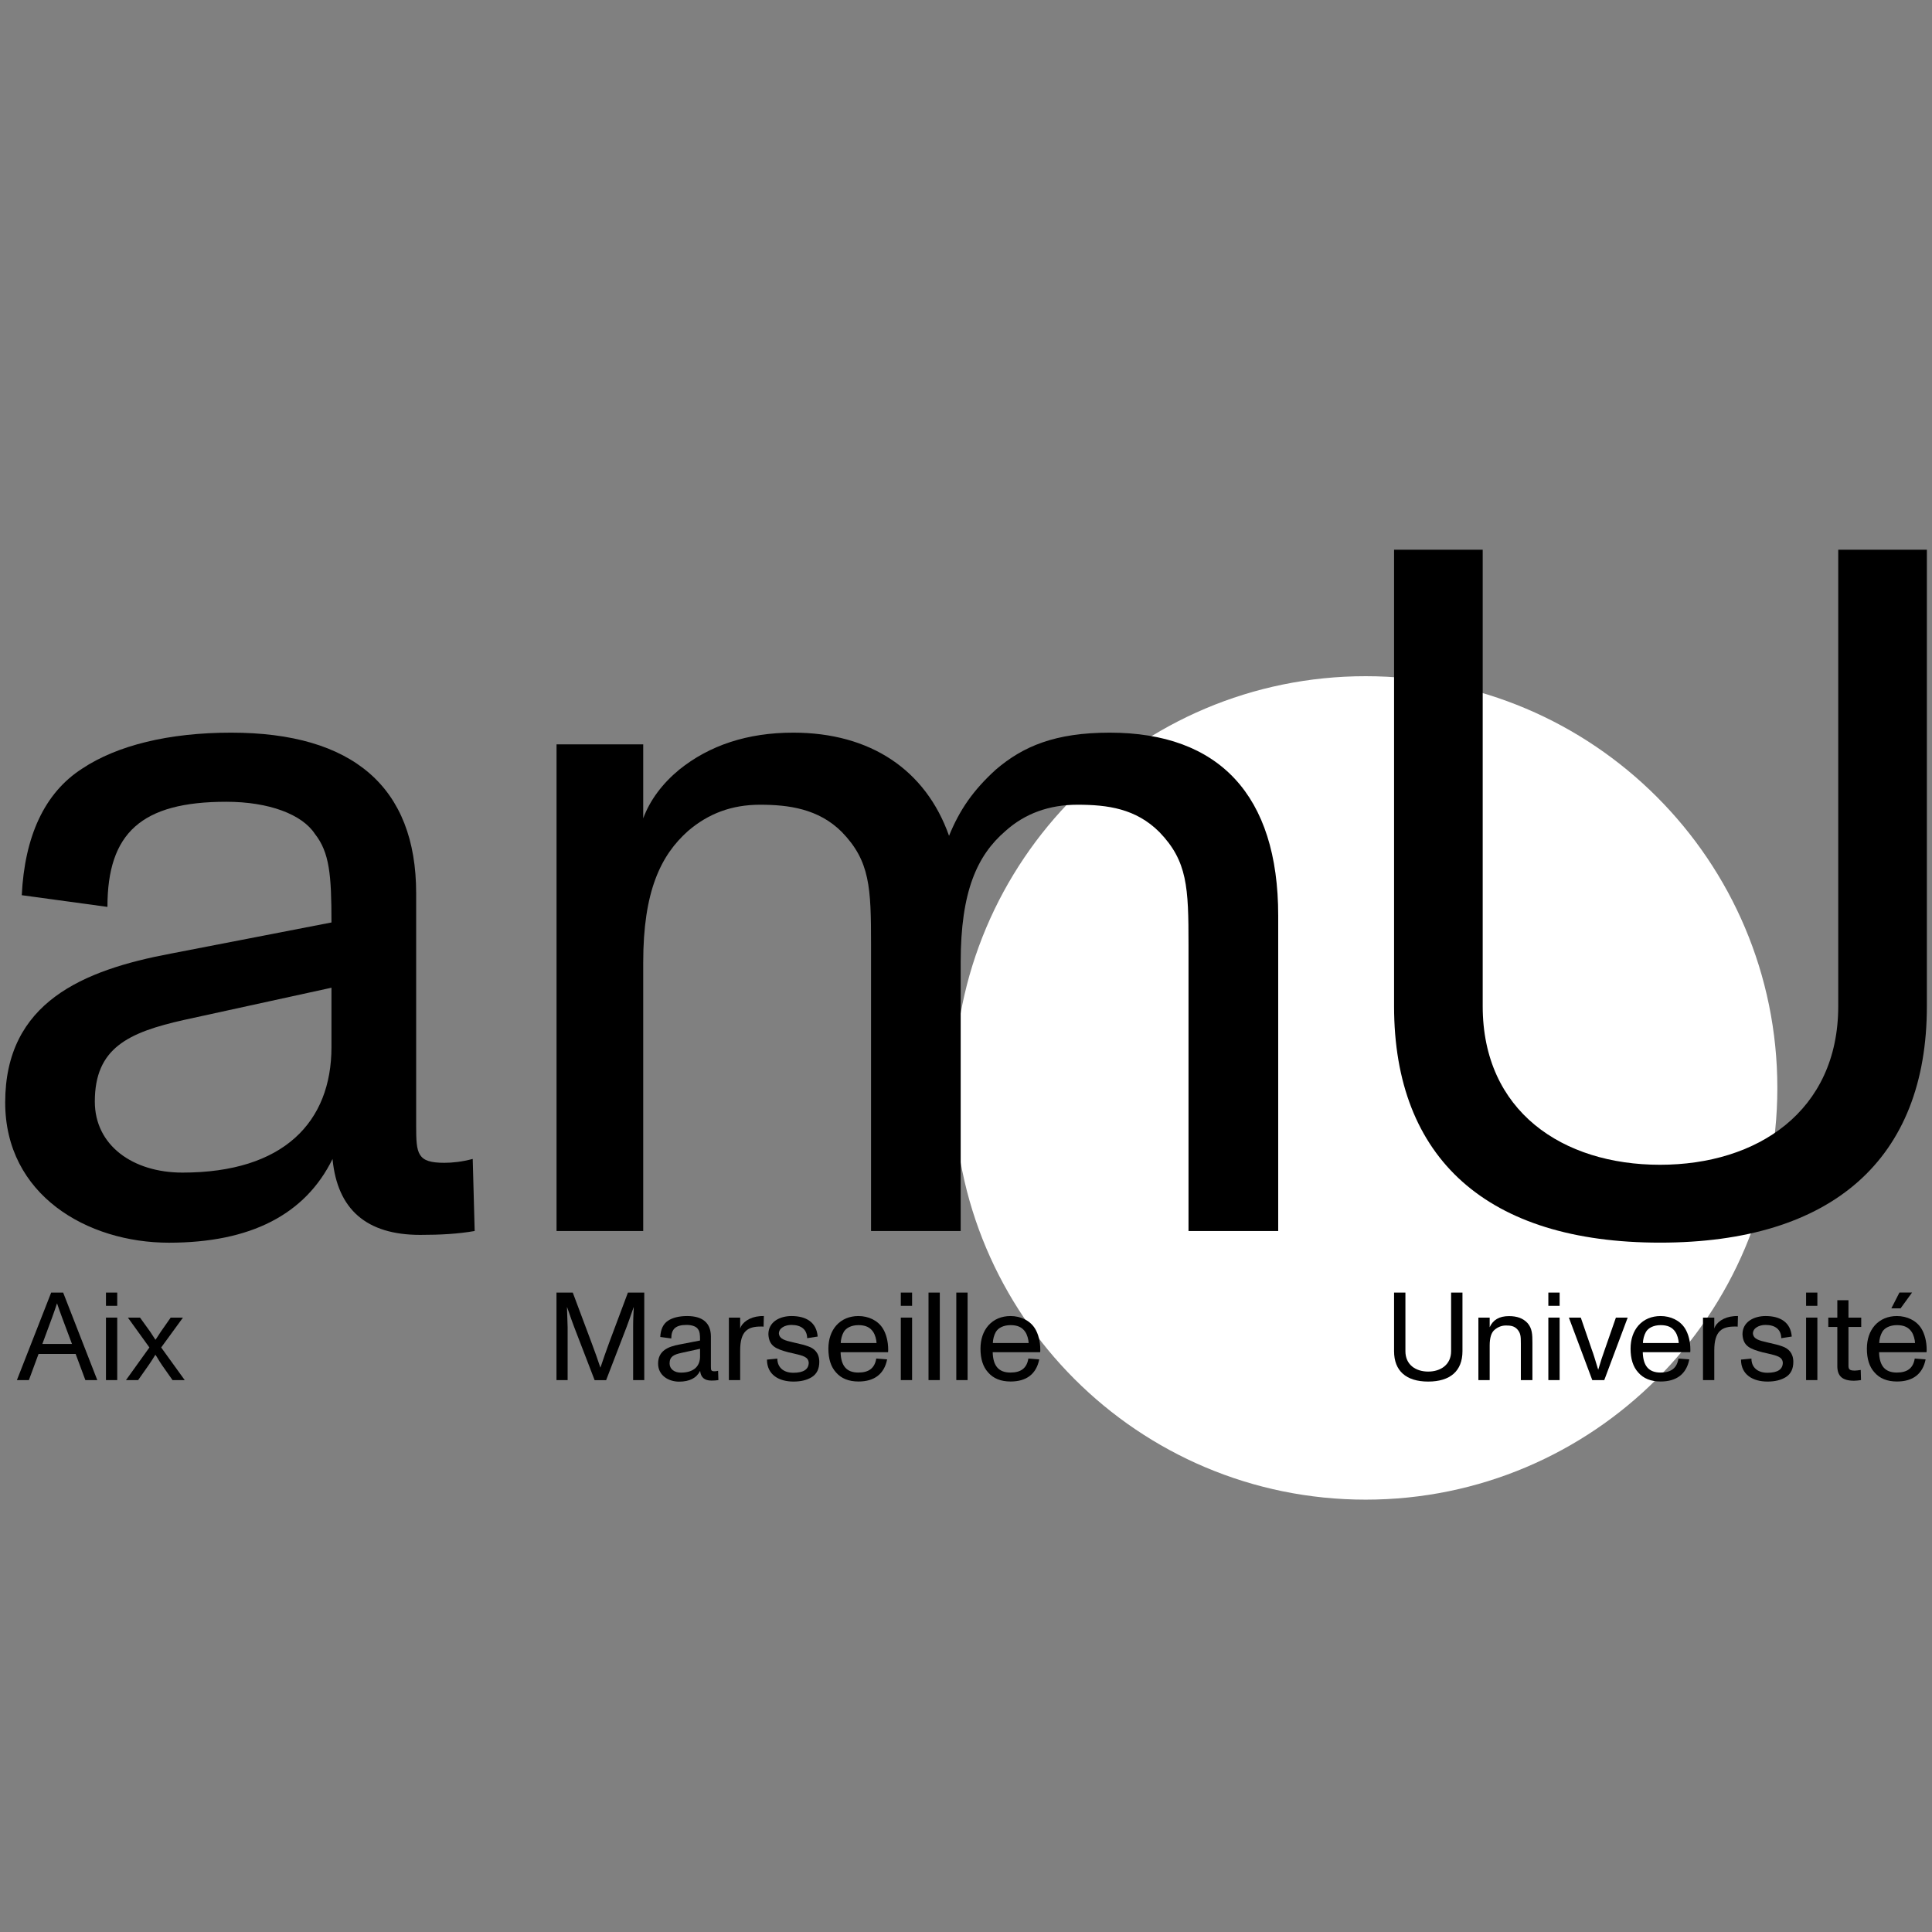
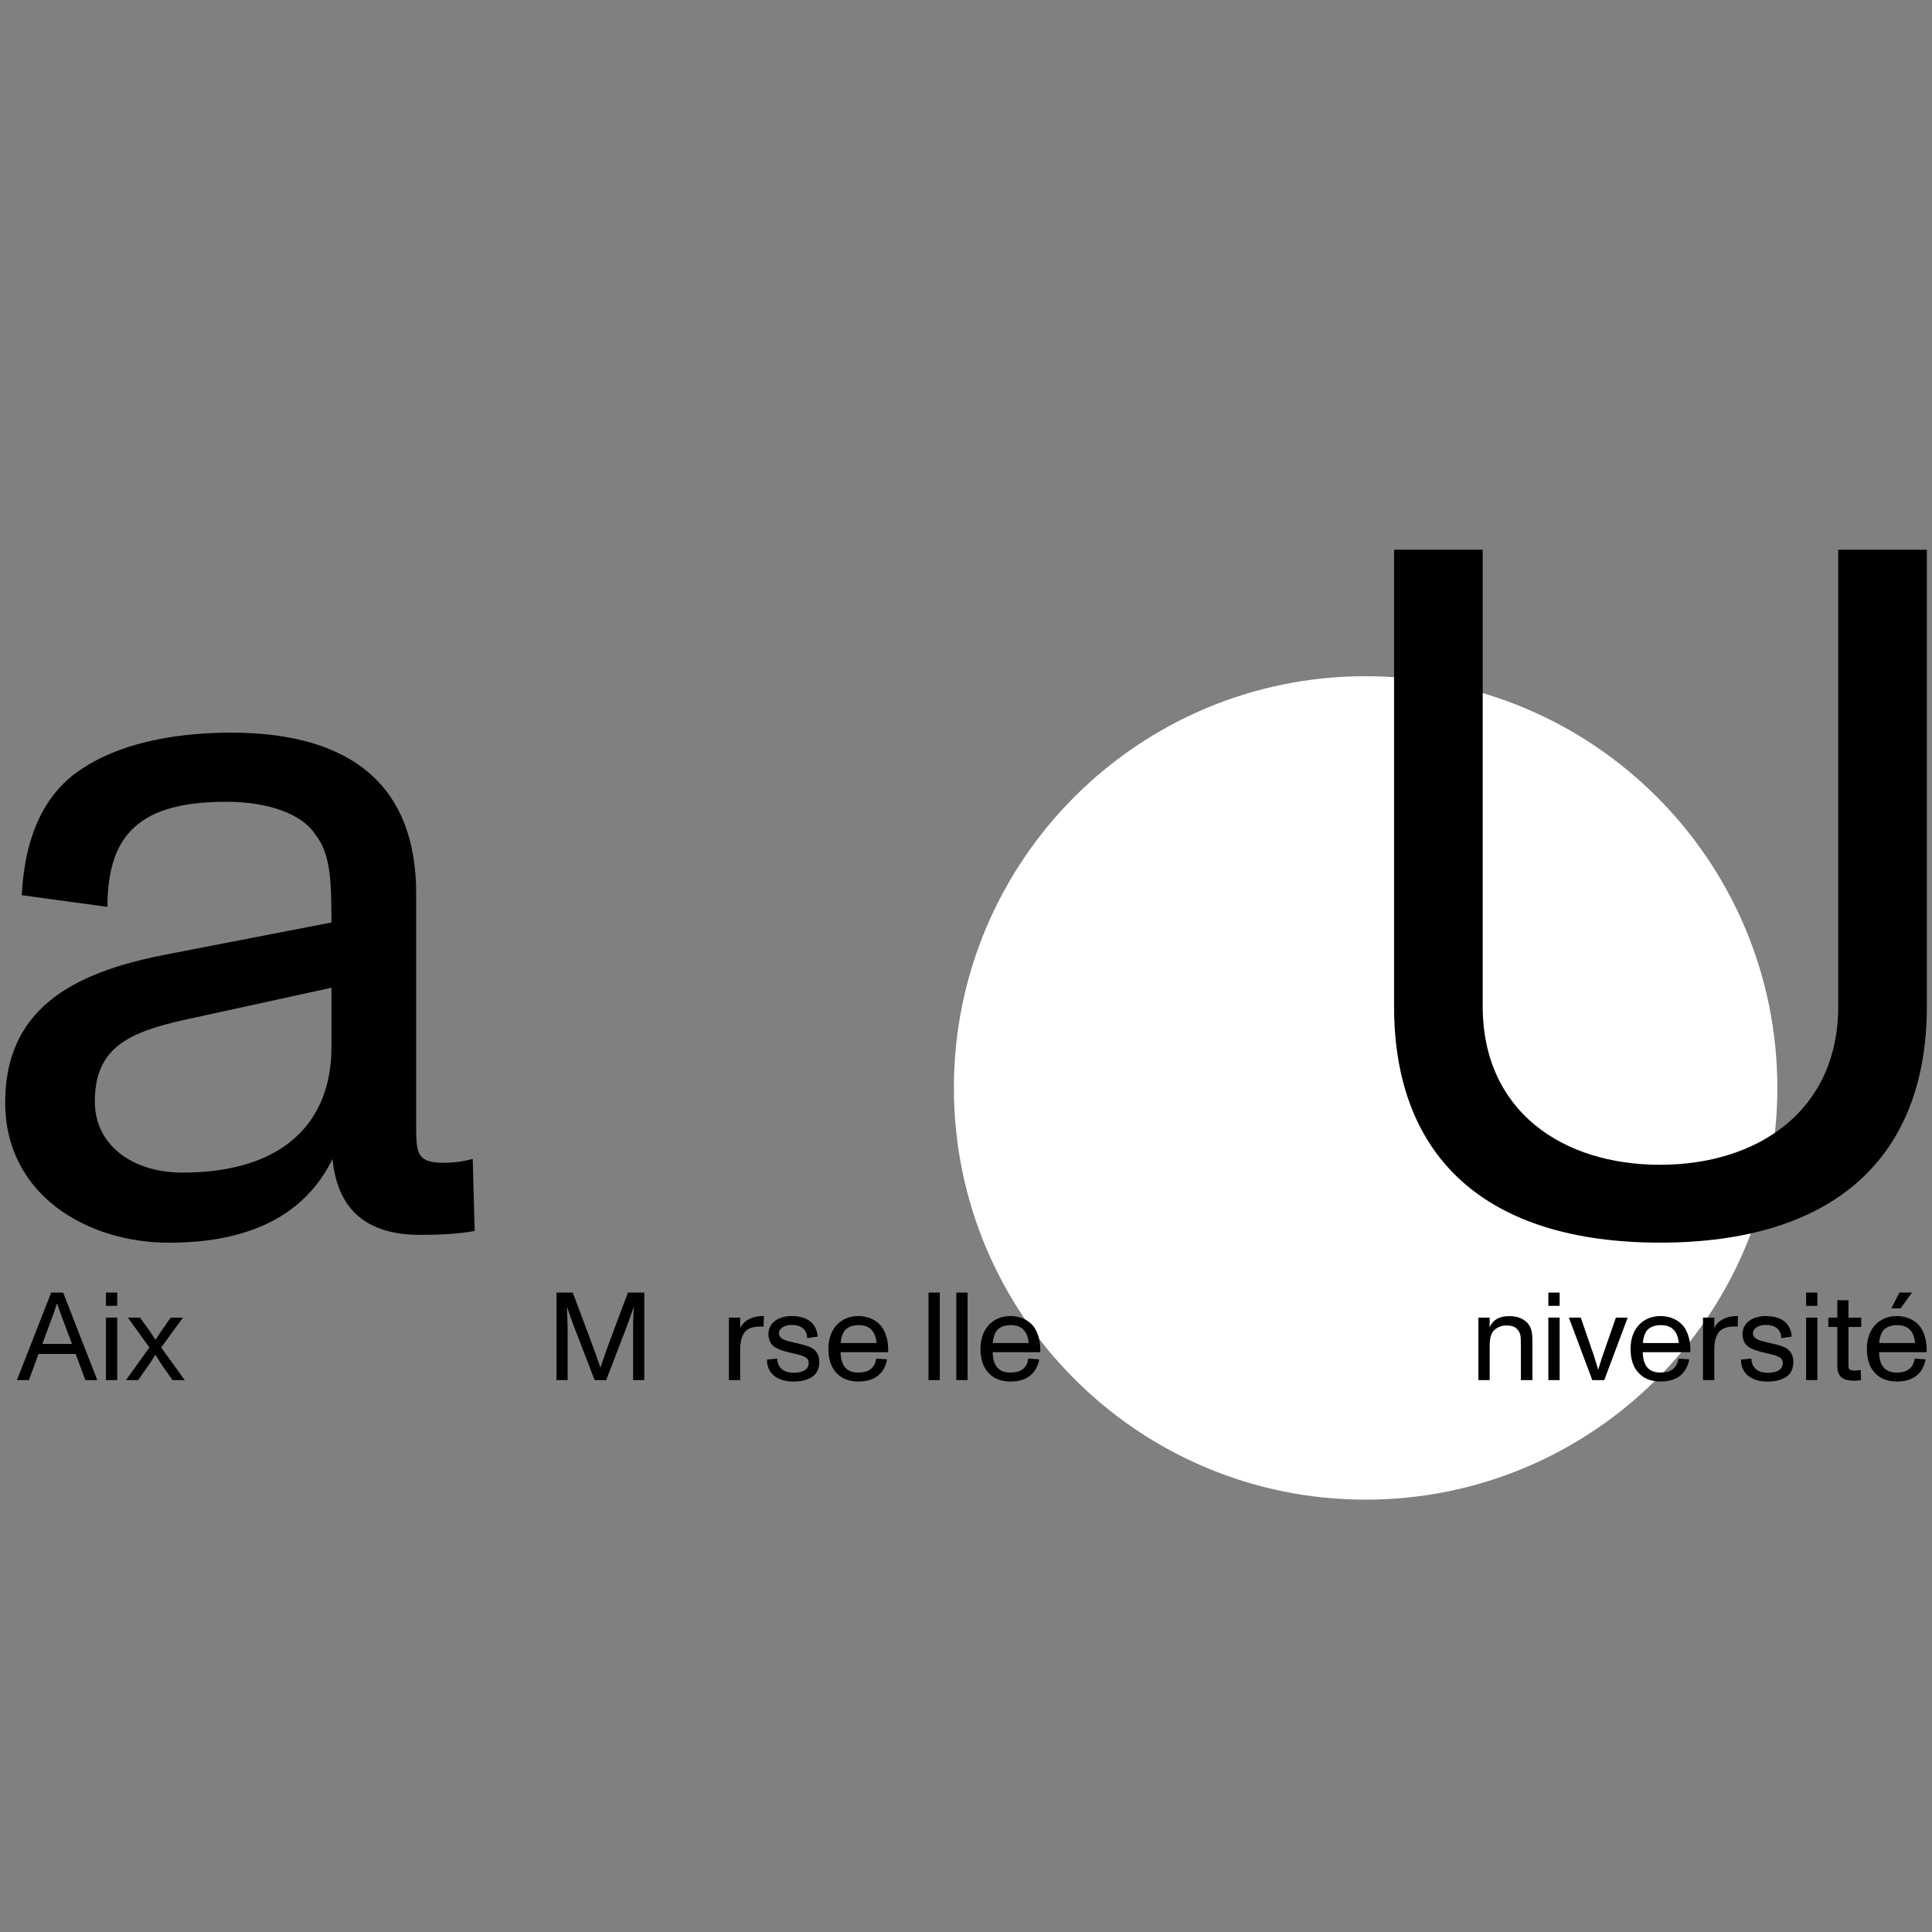
<svg xmlns="http://www.w3.org/2000/svg" width="1080" zoomAndPan="magnify" viewBox="0 0 810 810" height="1080" preserveAspectRatio="xMidYMid meet" version="1.0">
  <rect x="0" y="0" width="810" height="810" fill="#808080" stroke="none" />
  <defs>
    <clipPath id="f1dd5a6cc8">
      <path d="M 399.926 283.5 L 745.16 283.5 L 745.16 628.734 L 399.926 628.734 Z M 399.926 283.5 " clip-rule="nonzero" />
    </clipPath>
    <clipPath id="b74264e219">
      <path d="M 572.543 283.5 C 477.207 283.5 399.926 360.781 399.926 456.117 C 399.926 551.449 477.207 628.734 572.543 628.734 C 667.875 628.734 745.16 551.449 745.16 456.117 C 745.16 360.781 667.875 283.5 572.543 283.5 Z M 572.543 283.5 " clip-rule="nonzero" />
    </clipPath>
    <clipPath id="4dac7d4896">
      <path d="M 0.926 0.5 L 346.16 0.5 L 346.16 345.734 L 0.926 345.734 Z M 0.926 0.5 " clip-rule="nonzero" />
    </clipPath>
    <clipPath id="6105b8e7b3">
      <path d="M 173.543 0.5 C 78.207 0.5 0.926 77.781 0.926 173.117 C 0.926 268.449 78.207 345.734 173.543 345.734 C 268.875 345.734 346.16 268.449 346.16 173.117 C 346.16 77.781 268.875 0.5 173.543 0.5 Z M 173.543 0.5 " clip-rule="nonzero" />
    </clipPath>
    <clipPath id="22ff1a27ba">
      <rect x="0" width="347" y="0" height="346" />
    </clipPath>
    <clipPath id="ea95b3ec50">
      <path d="M 584 230.48 L 808 230.48 L 808 521 L 584 521 Z M 584 230.48 " clip-rule="nonzero" />
    </clipPath>
    <clipPath id="f1550142ff">
-       <path d="M 275 551 L 302 551 L 302 579.23 L 275 579.23 Z M 275 551 " clip-rule="nonzero" />
-     </clipPath>
+       </clipPath>
    <clipPath id="a21bcb4001">
      <path d="M 321 551 L 344 551 L 344 579.23 L 321 579.23 Z M 321 551 " clip-rule="nonzero" />
    </clipPath>
    <clipPath id="05620a18f8">
      <path d="M 347 551 L 373 551 L 373 579.23 L 347 579.23 Z M 347 551 " clip-rule="nonzero" />
    </clipPath>
    <clipPath id="56bf789f6a">
      <path d="M 411 551 L 437 551 L 437 579.23 L 411 579.23 Z M 411 551 " clip-rule="nonzero" />
    </clipPath>
    <clipPath id="0bffc08da9">
-       <path d="M 584 541 L 614 541 L 614 579.23 L 584 579.23 Z M 584 541 " clip-rule="nonzero" />
-     </clipPath>
+       </clipPath>
    <clipPath id="9c73010d50">
      <path d="M 683 551 L 709 551 L 709 579.23 L 683 579.23 Z M 683 551 " clip-rule="nonzero" />
    </clipPath>
    <clipPath id="914f96e2ae">
      <path d="M 729 551 L 752 551 L 752 579.23 L 729 579.23 Z M 729 551 " clip-rule="nonzero" />
    </clipPath>
    <clipPath id="490d914827">
      <path d="M 782 541 L 808 541 L 808 579.23 L 782 579.23 Z M 782 541 " clip-rule="nonzero" />
    </clipPath>
  </defs>
  <g clip-path="url(#f1dd5a6cc8)">
    <g clip-path="url(#b74264e219)">
      <g transform="matrix(1, 0, 0, 1, 399, 283)">
        <g clip-path="url(#22ff1a27ba)">
          <g clip-path="url(#4dac7d4896)">
            <g clip-path="url(#6105b8e7b3)">
              <path fill="#ffffff" d="M 0.926 0.5 L 346.16 0.5 L 346.16 345.734 L 0.926 345.734 Z M 0.926 0.5 " fill-opacity="1" fill-rule="nonzero" />
            </g>
          </g>
        </g>
      </g>
    </g>
  </g>
  <path fill="#000000" d="M 199.012 516.105 C 192.066 517.316 184.734 517.73 176.16 517.73 C 153.691 517.73 141.453 507.125 139.414 485.914 C 127.973 509.164 105.117 521.008 70.824 521.008 C 36.531 521.008 2.176 500.98 2.176 462.223 C 2.176 420.188 34.844 406.719 71.594 399.805 L 138.969 386.75 C 138.969 366.75 138.141 357.387 132.023 349.617 C 126.699 341.465 112.836 336.148 94.859 336.148 C 59.324 336.148 45.043 349.203 45.043 380.219 L 9.125 375.316 C 10.336 350.828 18.527 332.484 34.43 322.262 C 49.125 312.484 70.766 307.168 96.898 307.168 C 147.957 307.168 174.477 330.004 174.477 374.488 L 174.477 472 C 174.477 483.848 174.891 487.512 186.332 487.512 C 189.582 487.512 193.691 487.098 198.188 485.887 L 199.012 516.074 Z M 139 414.102 L 77.328 427.574 C 53.648 432.859 39.754 439.418 39.754 461.84 C 39.754 480.215 55.688 491.617 76.5 491.617 C 118.953 491.617 138.969 470.406 138.969 438.977 L 138.969 414.074 Z M 139 414.102 " fill-opacity="1" fill-rule="nonzero" />
-   <path fill="#000000" d="M 535.863 516.105 L 498.289 516.105 L 498.289 396.141 C 498.289 372.066 497.875 361.051 486.051 348.82 C 476.234 339.012 464.41 337.387 451.754 337.387 C 439.898 337.387 429.699 341.051 421.539 348.406 C 409.688 358.598 402.77 373.691 402.77 403.496 L 402.77 516.105 L 365.191 516.105 L 365.191 396.141 C 365.191 372.066 364.777 361.051 352.953 348.82 C 343.168 339.012 330.484 337.387 318.66 337.387 C 306.832 337.387 297.02 341.051 288.445 348.406 C 277.004 358.598 269.672 373.691 269.672 403.496 L 269.672 516.105 L 233.336 516.105 L 233.336 312.07 L 269.672 312.07 L 269.672 343.09 C 272.539 335.348 277.832 328.406 284.777 322.676 C 297.434 312.484 313.367 307.168 332.555 307.168 C 364.809 307.168 388.074 322.676 397.891 350.414 C 402.383 339.395 408.09 331.242 417.492 322.676 C 428.934 312.867 442.414 307.168 465.266 307.168 C 511 307.168 535.895 333.281 535.895 383.883 L 535.895 516.074 Z M 535.863 516.105 " fill-opacity="1" fill-rule="nonzero" />
  <g clip-path="url(#ea95b3ec50)">
    <path fill="#000000" d="M 584.469 230.48 L 621.629 230.48 L 621.629 421.844 C 621.629 465.918 655.125 488.336 695.953 488.336 C 736.781 488.336 770.691 465.887 770.691 421.844 L 770.691 230.48 L 807.852 230.48 L 807.852 421.844 C 807.852 485.914 768.238 520.98 695.953 520.98 C 623.668 520.98 584.469 485.887 584.469 421.844 Z M 584.469 230.48 " fill-opacity="1" fill-rule="nonzero" />
  </g>
  <path fill="#000000" d="M 31.742 567.652 L 16.16 567.652 L 12.109 578.613 L 7.086 578.613 L 21.453 541.922 L 26.48 541.922 L 40.789 578.613 L 35.793 578.613 L 31.711 567.652 Z M 30.176 563.457 L 26.035 552.41 C 25.207 550.195 24.527 548.215 23.938 546.5 L 23.879 546.5 C 23.402 548.008 22.723 549.957 21.836 552.41 L 17.758 563.457 L 30.203 563.457 Z M 30.176 563.457 " fill-opacity="1" fill-rule="nonzero" />
  <path fill="#000000" d="M 44.426 541.922 L 49.152 541.922 L 49.152 547.477 L 44.426 547.477 Z M 44.426 552.41 L 49.152 552.41 L 49.152 578.613 L 44.426 578.613 Z M 44.426 552.41 " fill-opacity="1" fill-rule="nonzero" />
  <path fill="#000000" d="M 77.418 578.613 L 72.332 578.613 L 67.988 572.438 C 67.246 571.344 66.508 570.191 65.738 568.863 L 65.148 567.977 C 63.938 569.926 62.988 571.434 62.25 572.438 L 57.906 578.613 L 52.82 578.613 L 62.637 564.934 L 53.617 552.41 L 58.703 552.41 L 62.961 558.316 L 65.18 561.715 L 65.652 561.035 C 66.066 560.355 66.656 559.469 67.426 558.316 L 71.562 552.41 L 76.707 552.41 L 67.574 564.934 L 77.445 578.613 Z M 77.418 578.613 " fill-opacity="1" fill-rule="nonzero" />
  <path fill="#000000" d="M 233.277 541.922 L 240.137 541.922 L 247.914 562.688 C 249.422 566.738 250.691 570.223 251.695 573.324 L 251.754 573.324 C 252.91 569.809 254.18 566.293 255.48 562.688 L 263.258 541.922 L 270.113 541.922 L 270.113 578.613 L 265.445 578.613 L 265.445 556.426 C 265.445 555.539 265.445 554.211 265.504 552.617 L 265.711 548.066 L 265.652 548.066 C 264.289 551.996 263.285 554.832 262.664 556.457 L 254.121 578.641 L 249.301 578.641 L 240.758 556.457 C 240.285 555.246 239.281 552.469 237.773 548.066 L 237.711 548.066 L 237.859 552.617 C 237.918 554.242 237.98 555.539 237.98 556.426 L 237.98 578.613 L 233.309 578.613 L 233.309 541.922 Z M 233.277 541.922 " fill-opacity="1" fill-rule="nonzero" />
  <g clip-path="url(#f1550142ff)">
    <path fill="#000000" d="M 301.188 578.613 C 300.301 578.758 299.352 578.816 298.258 578.816 C 295.363 578.816 293.797 577.461 293.531 574.742 C 292.051 577.727 289.125 579.262 284.719 579.262 C 280.312 579.262 275.91 576.691 275.91 571.699 C 275.91 566.293 280.105 564.578 284.836 563.695 L 293.5 562.012 C 293.5 559.441 293.383 558.23 292.613 557.223 C 291.934 556.16 290.16 555.48 287.852 555.48 C 283.301 555.48 281.438 557.164 281.438 561.152 L 276.824 560.531 C 276.973 557.371 278.039 555.039 280.078 553.711 C 281.969 552.438 284.75 551.758 288.09 551.758 C 294.652 551.758 298.051 554.684 298.051 560.414 L 298.051 572.941 C 298.051 574.445 298.113 574.918 299.559 574.918 C 299.973 574.918 300.508 574.859 301.066 574.711 L 301.188 578.582 Z M 293.469 565.496 L 285.547 567.238 C 282.504 567.918 280.727 568.746 280.727 571.641 C 280.727 574.004 282.77 575.48 285.457 575.48 C 290.926 575.48 293.5 572.762 293.5 568.715 L 293.5 565.523 L 293.469 565.523 Z M 293.469 565.496 " fill-opacity="1" fill-rule="nonzero" />
  </g>
  <path fill="#000000" d="M 320.137 556.219 C 319.93 556.16 319.516 556.16 318.926 556.16 C 313.574 556.16 310.32 557.992 310.32 566.176 L 310.32 578.613 L 305.59 578.613 L 305.59 552.41 L 310.32 552.41 L 310.32 557.02 C 311.062 554.449 314.312 552.145 318.512 551.82 C 318.777 551.758 319.34 551.758 320.254 551.758 Z M 320.137 556.219 " fill-opacity="1" fill-rule="nonzero" />
  <g clip-path="url(#a21bcb4001)">
-     <path fill="#000000" d="M 325.902 569.602 C 325.902 573.266 328.473 575.539 332.613 575.539 C 336.957 575.539 339.059 574.062 339.059 571.285 C 338.852 568.863 336.691 568.391 332.703 567.445 L 330.602 566.973 C 325.398 565.555 322.414 564.461 322.148 559.41 C 322.148 554.184 326.938 551.758 331.844 551.758 C 337.934 551.758 342.34 554.328 342.812 560.355 L 338.406 561.035 C 338.348 557.461 335.984 555.48 331.785 555.48 C 329.152 555.48 326.551 556.781 326.551 559.086 C 326.816 561.391 328.918 561.98 332.848 562.867 L 333.469 563.016 C 335.719 563.488 337.461 563.961 338.762 564.434 C 341.453 565.32 343.492 567.27 343.492 570.988 C 343.492 573.914 342.457 576.012 340.387 577.34 C 338.348 578.613 335.777 579.23 332.672 579.23 C 326.523 579.23 321.555 576.336 321.555 570.016 L 325.871 569.602 Z M 325.902 569.602 " fill-opacity="1" fill-rule="nonzero" />
+     <path fill="#000000" d="M 325.902 569.602 C 325.902 573.266 328.473 575.539 332.613 575.539 C 336.957 575.539 339.059 574.062 339.059 571.285 C 338.852 568.863 336.691 568.391 332.703 567.445 L 330.602 566.973 C 325.398 565.555 322.414 564.461 322.148 559.41 C 322.148 554.184 326.938 551.758 331.844 551.758 C 337.934 551.758 342.34 554.328 342.812 560.355 L 338.406 561.035 C 338.348 557.461 335.984 555.48 331.785 555.48 C 329.152 555.48 326.551 556.781 326.551 559.086 C 326.816 561.391 328.918 561.98 332.848 562.867 L 333.469 563.016 C 335.719 563.488 337.461 563.961 338.762 564.434 C 341.453 565.32 343.492 567.27 343.492 570.988 C 343.492 573.914 342.457 576.012 340.387 577.34 C 338.348 578.613 335.777 579.23 332.672 579.23 C 326.523 579.23 321.555 576.336 321.555 570.016 L 325.871 569.602 Z " fill-opacity="1" fill-rule="nonzero" />
  </g>
  <g clip-path="url(#05620a18f8)">
    <path fill="#000000" d="M 372.316 566.914 L 352.422 566.914 C 352.57 572.734 354.992 575.449 359.871 575.449 C 364.336 575.449 366.73 573.559 367.379 569.57 L 371.934 569.926 C 370.719 576.012 366.641 579.203 359.93 579.203 C 355.852 579.203 352.688 577.934 350.5 575.391 C 348.34 573.027 347.305 569.691 347.305 565.438 C 347.305 561.508 348.461 558.141 350.617 555.688 C 352.922 553.117 356.117 551.758 359.898 551.758 C 364.098 551.758 368.031 553.59 370.129 556.957 C 371.547 559.203 372.375 562.453 372.375 565.82 C 372.375 566.293 372.375 566.648 372.316 566.914 Z M 352.48 563.074 L 367.5 563.074 C 367.438 561.598 366.906 559.617 366.078 558.406 C 364.777 556.457 362.828 555.57 359.93 555.57 C 357.031 555.57 354.785 556.664 353.75 558.406 C 352.922 559.883 352.539 561.539 352.48 563.074 Z M 352.48 563.074 " fill-opacity="1" fill-rule="nonzero" />
  </g>
-   <path fill="#000000" d="M 377.668 541.922 L 382.398 541.922 L 382.398 547.477 L 377.668 547.477 Z M 377.668 552.41 L 382.398 552.41 L 382.398 578.613 L 377.668 578.613 Z M 377.668 552.41 " fill-opacity="1" fill-rule="nonzero" />
  <path fill="#000000" d="M 389.285 541.922 L 394.016 541.922 L 394.016 578.613 L 389.285 578.613 Z M 389.285 541.922 " fill-opacity="1" fill-rule="nonzero" />
  <path fill="#000000" d="M 400.934 541.922 L 405.664 541.922 L 405.664 578.613 L 400.934 578.613 Z M 400.934 541.922 " fill-opacity="1" fill-rule="nonzero" />
  <g clip-path="url(#56bf789f6a)">
    <path fill="#000000" d="M 436.086 566.914 L 416.191 566.914 C 416.336 572.734 418.762 575.449 423.641 575.449 C 428.105 575.449 430.5 573.559 431.148 569.57 L 435.703 569.926 C 434.488 576.012 430.41 579.203 423.699 579.203 C 419.621 579.203 416.457 577.934 414.27 575.391 C 412.109 573.027 411.074 569.691 411.074 565.438 C 411.074 561.508 412.227 558.141 414.387 555.688 C 416.691 553.117 419.887 551.758 423.668 551.758 C 427.867 551.758 431.801 553.59 433.898 556.957 C 435.316 559.203 436.145 562.453 436.145 565.82 C 436.145 566.293 436.145 566.648 436.086 566.914 Z M 416.25 563.074 L 431.266 563.074 C 431.207 561.598 430.676 559.617 429.848 558.406 C 428.547 556.457 426.598 555.57 423.699 555.57 C 420.801 555.57 418.555 556.664 417.52 558.406 C 416.691 559.883 416.309 561.539 416.25 563.074 Z M 416.25 563.074 " fill-opacity="1" fill-rule="nonzero" />
  </g>
  <g clip-path="url(#0bffc08da9)">
    <path fill="#000000" d="M 584.438 541.922 L 589.227 541.922 L 589.227 566.5 C 589.227 572.172 593.543 575.039 598.777 575.039 C 604.008 575.039 608.383 572.141 608.383 566.5 L 608.383 541.922 L 613.145 541.922 L 613.145 566.5 C 613.145 574.742 608.059 579.23 598.777 579.23 C 589.492 579.23 584.469 574.711 584.469 566.5 L 584.469 541.922 Z M 584.438 541.922 " fill-opacity="1" fill-rule="nonzero" />
  </g>
  <path fill="#000000" d="M 642.5 578.613 L 637.625 578.613 L 637.625 563.309 C 637.625 560.18 637.562 558.91 636.055 557.223 C 634.754 555.926 633.336 555.719 631.387 555.719 C 629.641 555.719 628.074 556.309 626.656 557.492 C 625.234 558.641 624.555 560.859 624.555 564.137 L 624.555 578.613 L 619.824 578.613 L 619.824 552.41 L 624.555 552.41 L 624.555 556.457 C 625.918 553.355 628.605 551.789 632.629 551.789 C 636.027 551.789 638.539 552.676 640.434 554.715 C 642.383 556.957 642.473 559.469 642.473 563.043 L 642.473 578.613 Z M 642.5 578.613 " fill-opacity="1" fill-rule="nonzero" />
  <path fill="#000000" d="M 649.152 541.922 L 653.883 541.922 L 653.883 547.477 L 649.152 547.477 Z M 649.152 552.41 L 653.883 552.41 L 653.883 578.613 L 649.152 578.613 Z M 649.152 552.41 " fill-opacity="1" fill-rule="nonzero" />
  <path fill="#000000" d="M 657.727 552.41 L 662.754 552.41 L 667.422 565.996 C 668.016 567.504 668.844 570.312 670.055 574.27 C 671 571.109 671.887 568.332 672.746 565.996 L 677.477 552.41 L 682.414 552.41 L 672.598 578.613 L 667.57 578.613 L 657.758 552.41 Z M 657.727 552.41 " fill-opacity="1" fill-rule="nonzero" />
  <g clip-path="url(#9c73010d50)">
    <path fill="#000000" d="M 708.637 566.914 L 688.738 566.914 C 688.887 572.734 691.312 575.449 696.191 575.449 C 700.652 575.449 703.078 573.559 703.699 569.57 L 708.25 569.926 C 707.039 576.012 702.961 579.203 696.25 579.203 C 692.168 579.203 689.004 577.934 686.816 575.391 C 684.66 573.027 683.625 569.691 683.625 565.438 C 683.625 561.508 684.777 558.141 686.938 555.688 C 689.242 553.117 692.434 551.758 696.219 551.758 C 700.418 551.758 704.348 553.59 706.449 556.957 C 707.867 559.203 708.695 562.453 708.695 565.82 C 708.695 566.293 708.695 566.648 708.637 566.914 Z M 688.797 563.074 L 703.816 563.074 C 703.758 561.598 703.227 559.617 702.398 558.406 C 701.098 556.457 699.145 555.57 696.25 555.57 C 693.352 555.57 691.105 556.664 690.07 558.406 C 689.242 559.883 688.859 561.539 688.797 563.074 Z M 688.797 563.074 " fill-opacity="1" fill-rule="nonzero" />
  </g>
  <path fill="#000000" d="M 728.531 556.219 C 728.324 556.16 727.91 556.16 727.32 556.16 C 721.969 556.16 718.719 557.992 718.719 566.176 L 718.719 578.613 L 713.988 578.613 L 713.988 552.41 L 718.719 552.41 L 718.719 557.02 C 719.457 554.449 722.707 552.145 726.906 551.82 C 727.172 551.758 727.734 551.758 728.652 551.758 Z M 728.531 556.219 " fill-opacity="1" fill-rule="nonzero" />
  <g clip-path="url(#914f96e2ae)">
    <path fill="#000000" d="M 734.297 569.602 C 734.297 573.266 736.871 575.539 741.008 575.539 C 745.355 575.539 747.453 574.062 747.453 571.285 C 747.246 568.863 745.09 568.391 741.098 567.445 L 738.996 566.973 C 733.793 565.555 730.809 564.461 730.543 559.41 C 730.543 554.184 735.332 551.758 740.238 551.758 C 746.328 551.758 750.734 554.328 751.207 560.355 L 746.805 561.035 C 746.742 557.461 744.379 555.48 740.18 555.48 C 737.551 555.48 734.918 556.781 734.918 559.086 C 735.184 561.391 737.281 561.98 741.215 562.867 L 741.836 563.016 C 744.082 563.488 745.828 563.961 747.129 564.434 C 749.816 565.32 751.859 567.27 751.859 570.988 C 751.859 573.914 750.824 576.012 748.754 577.34 C 746.715 578.613 744.141 579.23 741.039 579.23 C 734.887 579.23 729.922 576.336 729.922 570.016 L 734.238 569.602 Z M 734.297 569.602 " fill-opacity="1" fill-rule="nonzero" />
  </g>
  <path fill="#000000" d="M 757.211 541.922 L 761.941 541.922 L 761.941 547.477 L 757.211 547.477 Z M 757.211 552.41 L 761.941 552.41 L 761.941 578.613 L 757.211 578.613 Z M 757.211 552.41 " fill-opacity="1" fill-rule="nonzero" />
  <path fill="#000000" d="M 770.305 556.34 L 766.523 556.34 L 766.523 552.41 L 770.305 552.41 L 770.305 545.113 L 774.977 545.113 L 774.977 552.41 L 780.328 552.41 L 780.328 556.34 L 774.977 556.34 L 774.977 572.586 C 774.977 574.27 775.656 574.625 777.695 574.625 C 778.316 574.625 779.117 574.504 780.121 574.359 L 780.238 578.613 C 779.086 578.758 778.141 578.879 777.344 578.879 C 772.465 578.879 770.305 576.988 770.305 572.734 Z M 770.305 556.34 " fill-opacity="1" fill-rule="nonzero" />
  <g clip-path="url(#490d914827)">
    <path fill="#000000" d="M 807.703 566.914 L 787.809 566.914 C 787.957 572.734 790.379 575.449 795.258 575.449 C 799.723 575.449 802.117 573.559 802.766 569.57 L 807.32 569.926 C 806.109 576.012 802.027 579.203 795.316 579.203 C 791.238 579.203 788.074 577.934 785.887 575.391 C 783.727 573.027 782.695 569.691 782.695 565.438 C 782.695 561.508 783.848 558.141 786.004 555.688 C 788.309 553.117 791.504 551.758 795.289 551.758 C 799.484 551.758 803.418 553.59 805.516 556.957 C 806.938 559.203 807.762 562.453 807.762 565.82 C 807.762 566.293 807.762 566.648 807.703 566.914 Z M 787.867 563.074 L 802.887 563.074 C 802.828 561.598 802.293 559.617 801.465 558.406 C 800.164 556.457 798.215 555.57 795.316 555.57 C 792.422 555.57 790.172 556.664 789.137 558.406 C 788.309 559.883 787.926 561.539 787.867 563.074 Z M 796.352 541.895 L 801.645 541.895 L 796.824 548.539 L 792.953 548.539 Z M 796.352 541.895 " fill-opacity="1" fill-rule="nonzero" />
  </g>
</svg>